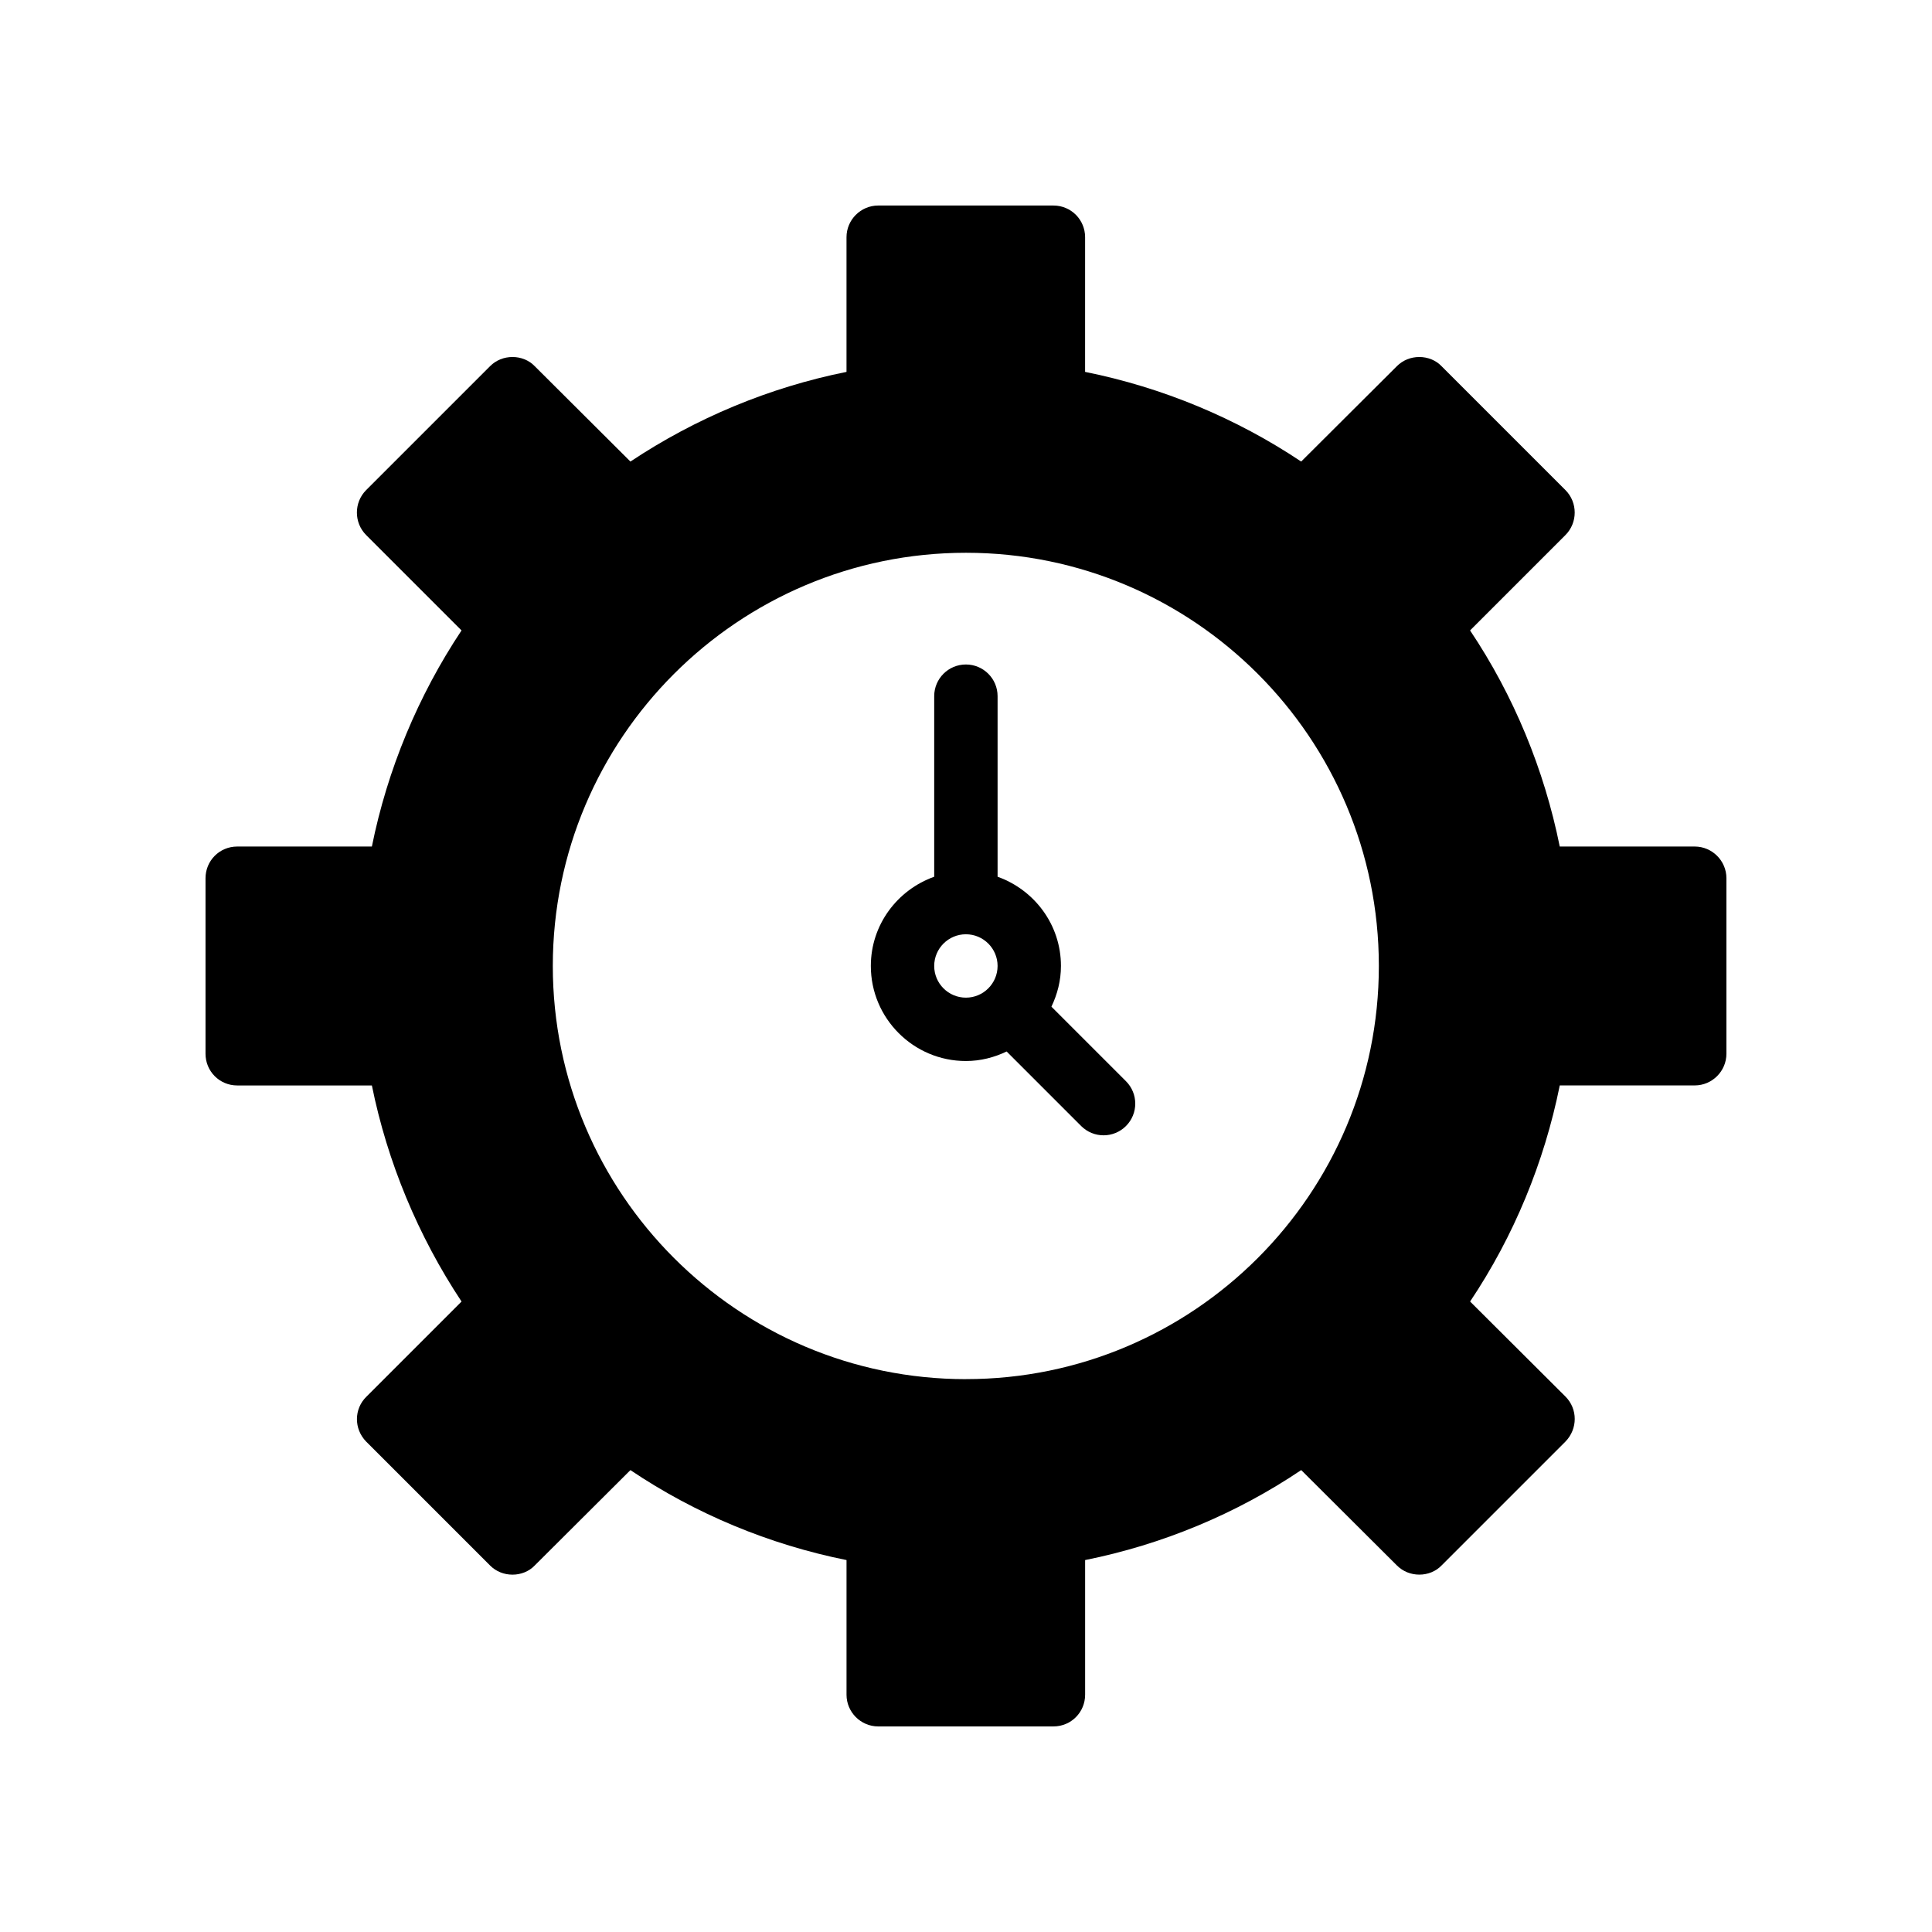
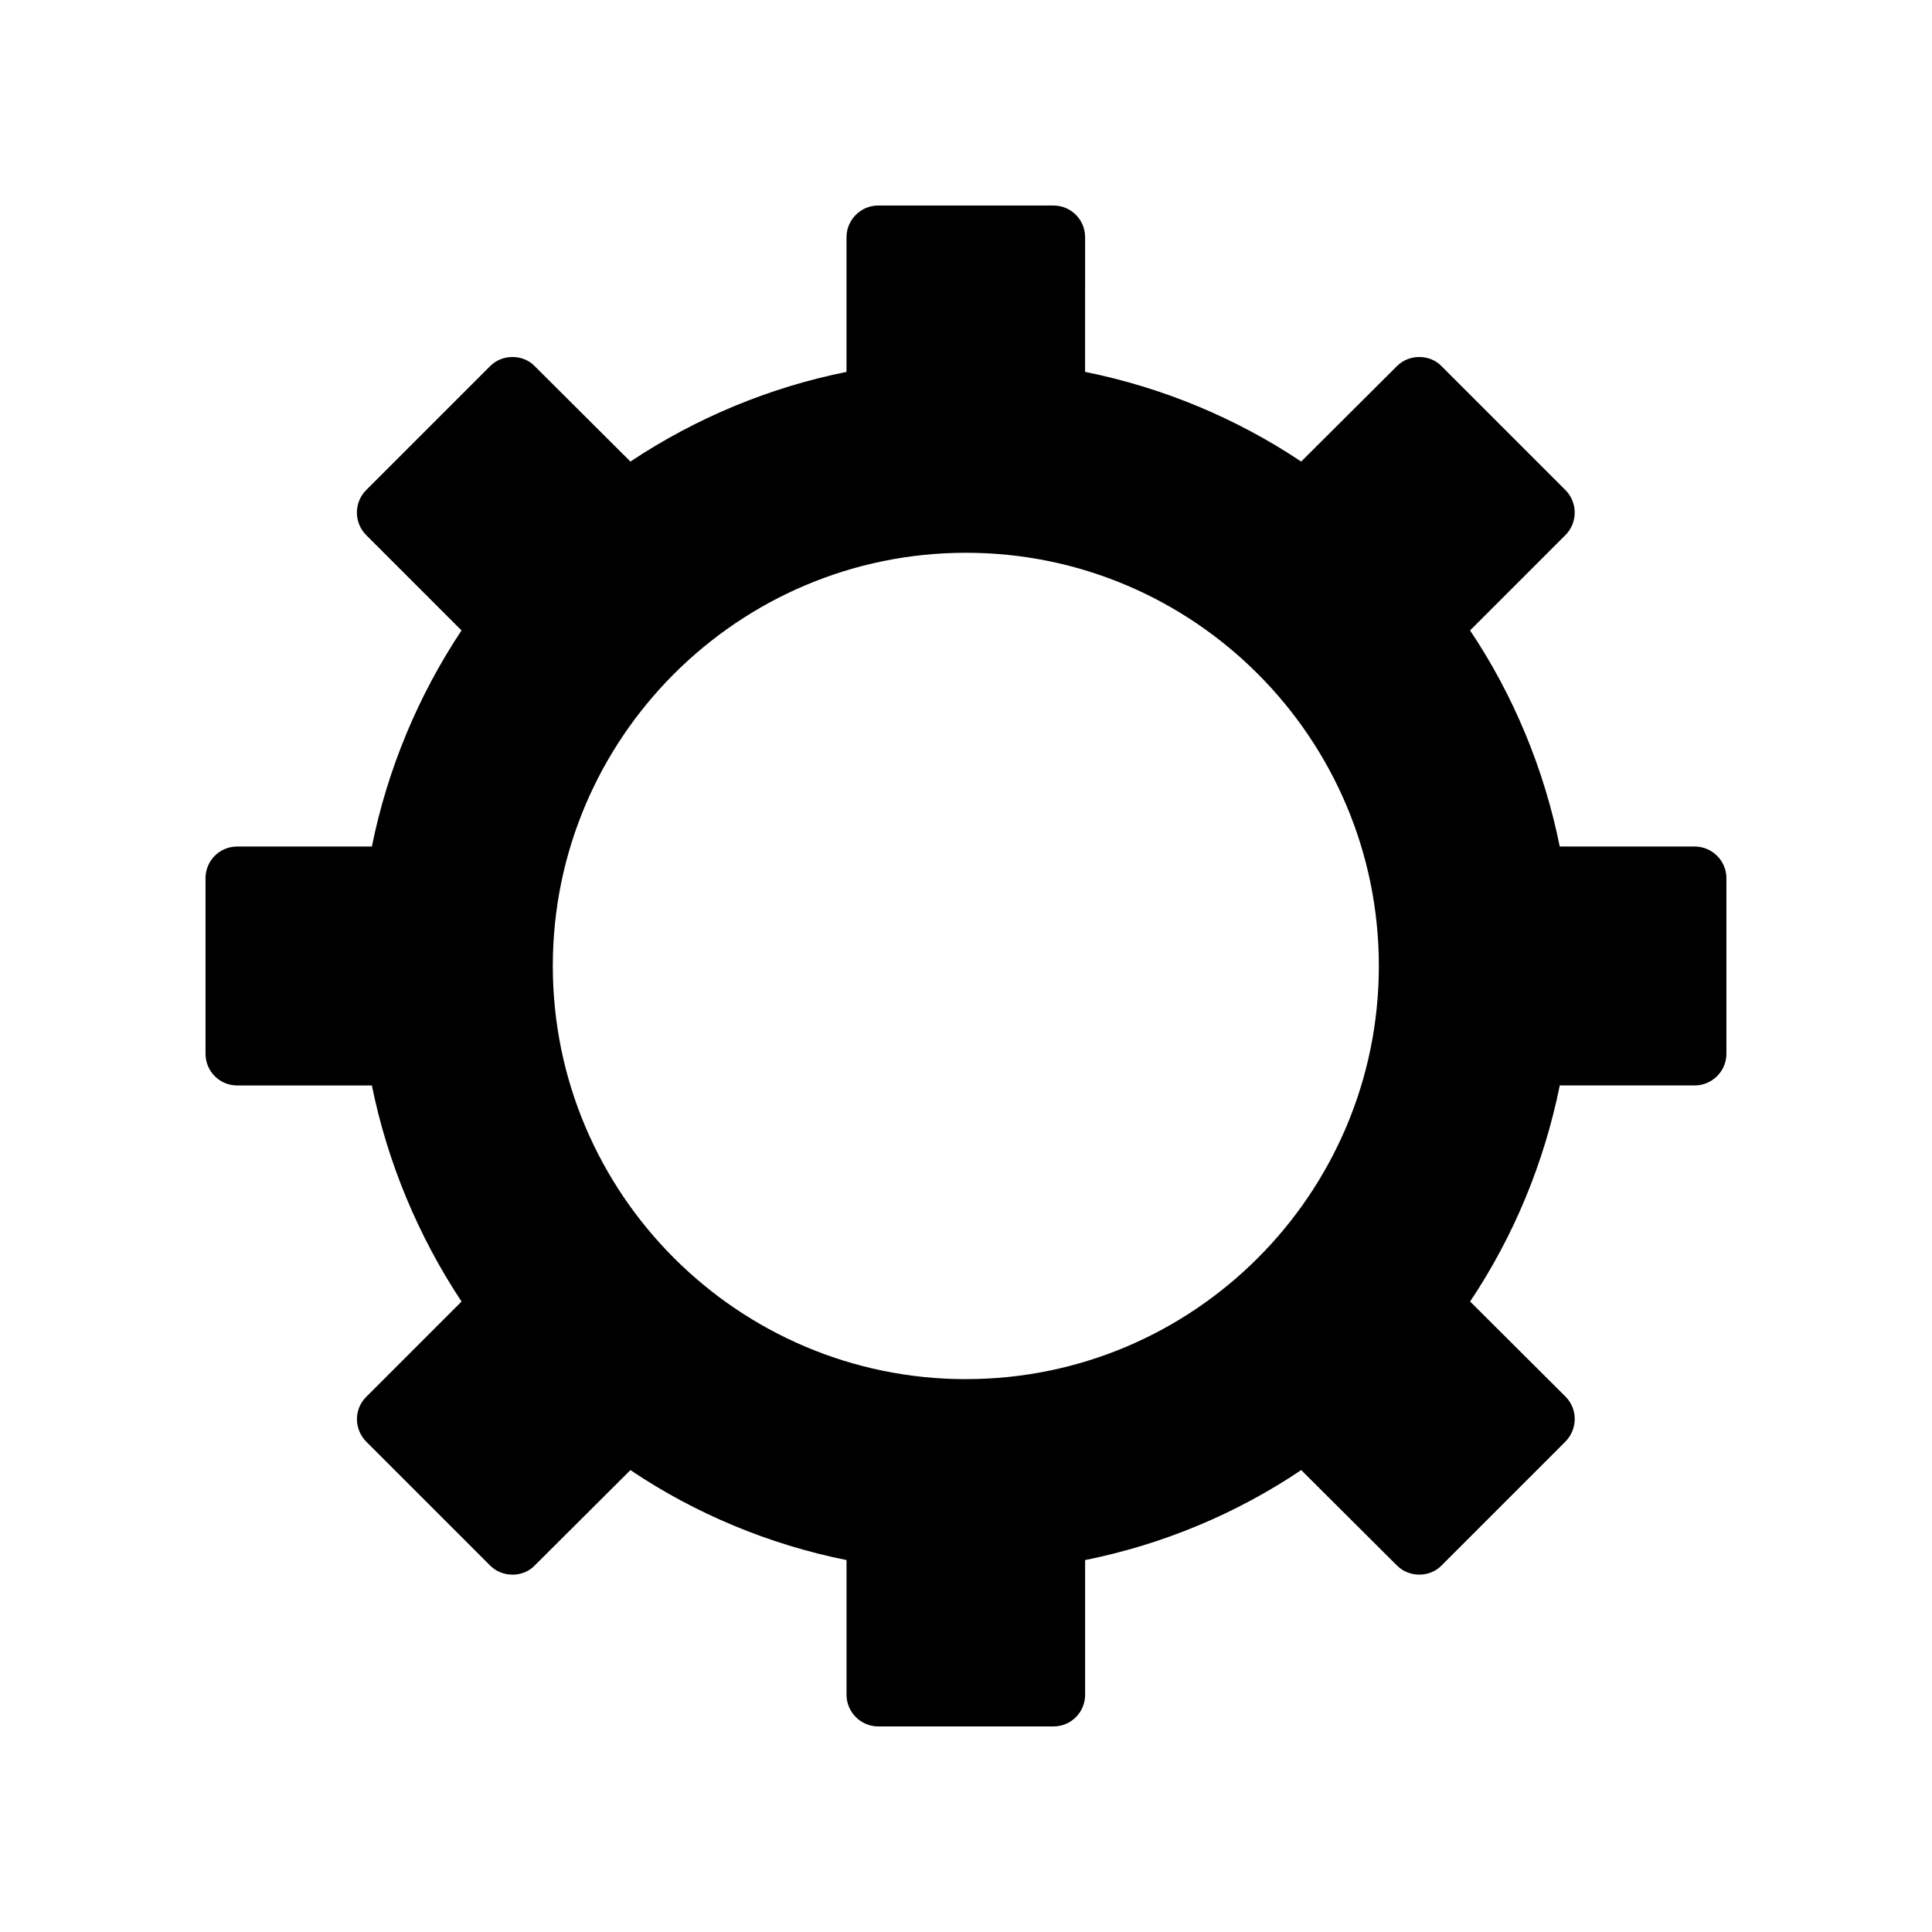
<svg xmlns="http://www.w3.org/2000/svg" fill="#000000" width="800px" height="800px" version="1.1" viewBox="144 144 512 512">
  <g>
-     <path d="m422.64 410.78c1.57-3.281 2.523-6.914 2.523-10.789 0-10.934-7.039-20.164-16.793-23.645v-47.852c0-4.641-3.754-8.398-8.398-8.398-4.641 0-8.398 3.754-8.398 8.398v47.852c-9.754 3.477-16.793 12.711-16.793 23.645 0 13.891 11.301 25.191 25.191 25.191 3.879 0 7.512-0.953 10.797-2.527l19.75 19.754c1.641 1.641 3.789 2.461 5.938 2.461s4.297-0.82 5.938-2.461c3.281-3.281 3.281-8.594 0-11.875zm-22.668-2.391c-4.633 0-8.398-3.766-8.398-8.398 0-4.633 3.766-8.398 8.398-8.398s8.398 3.766 8.398 8.398c-0.004 4.633-3.766 8.398-8.398 8.398z" />
    <path d="m593.12 368.34h-35.77c-4.113-20.406-12.176-39.969-23.766-57.27l25.273-25.273c3.273-3.273 3.273-8.648 0-11.922l-32.832-32.832c-1.512-1.594-3.695-2.434-5.879-2.434-2.266 0-4.367 0.84-5.961 2.434l-25.359 25.273c-17.215-11.504-36.777-19.648-57.266-23.762l0.004-35.688c0-4.617-3.695-8.398-8.398-8.398h-46.434c-4.617 0-8.398 3.777-8.398 8.398v35.688c-20.488 4.113-39.969 12.258-57.266 23.762l-25.359-25.273c-1.512-1.594-3.695-2.434-5.879-2.434-2.266 0-4.367 0.84-5.961 2.434l-32.832 32.832c-3.273 3.273-3.273 8.648 0 11.922l25.273 25.273c-11.5 17.301-19.645 36.863-23.758 57.27h-35.688c-4.703 0-8.398 3.777-8.398 8.398v46.52c0 4.617 3.695 8.398 8.398 8.398h35.688c4.113 20.32 12.258 39.887 23.762 57.266l-25.191 25.191c-3.359 3.273-3.359 8.566-0.086 11.922l32.832 32.832c1.594 1.594 3.695 2.434 5.961 2.434 2.184 0 4.367-0.84 5.879-2.434l25.359-25.273c17.215 11.582 36.781 19.727 57.27 23.84v35.688c0 4.617 3.777 8.398 8.398 8.398h46.434c4.703 0 8.398-3.777 8.398-8.398v-35.688c20.488-4.113 40.051-12.258 57.266-23.848l25.359 25.273c1.594 1.594 3.695 2.434 5.961 2.434 2.184 0 4.367-0.84 5.879-2.434l32.832-32.832c3.273-3.359 3.273-8.648 0-11.922l-25.273-25.191c11.586-17.297 19.648-36.863 23.762-57.266h35.766c4.617 0 8.398-3.777 8.398-8.398v-46.52c0-4.613-3.781-8.391-8.398-8.391zm-193.12 141.15c-60.375 0-109.5-49.121-109.5-109.5s49.121-109.5 109.5-109.5c60.371 0.004 109.41 49.125 109.41 109.5 0 60.371-49.039 109.49-109.41 109.49z" />
  </g>
</svg>